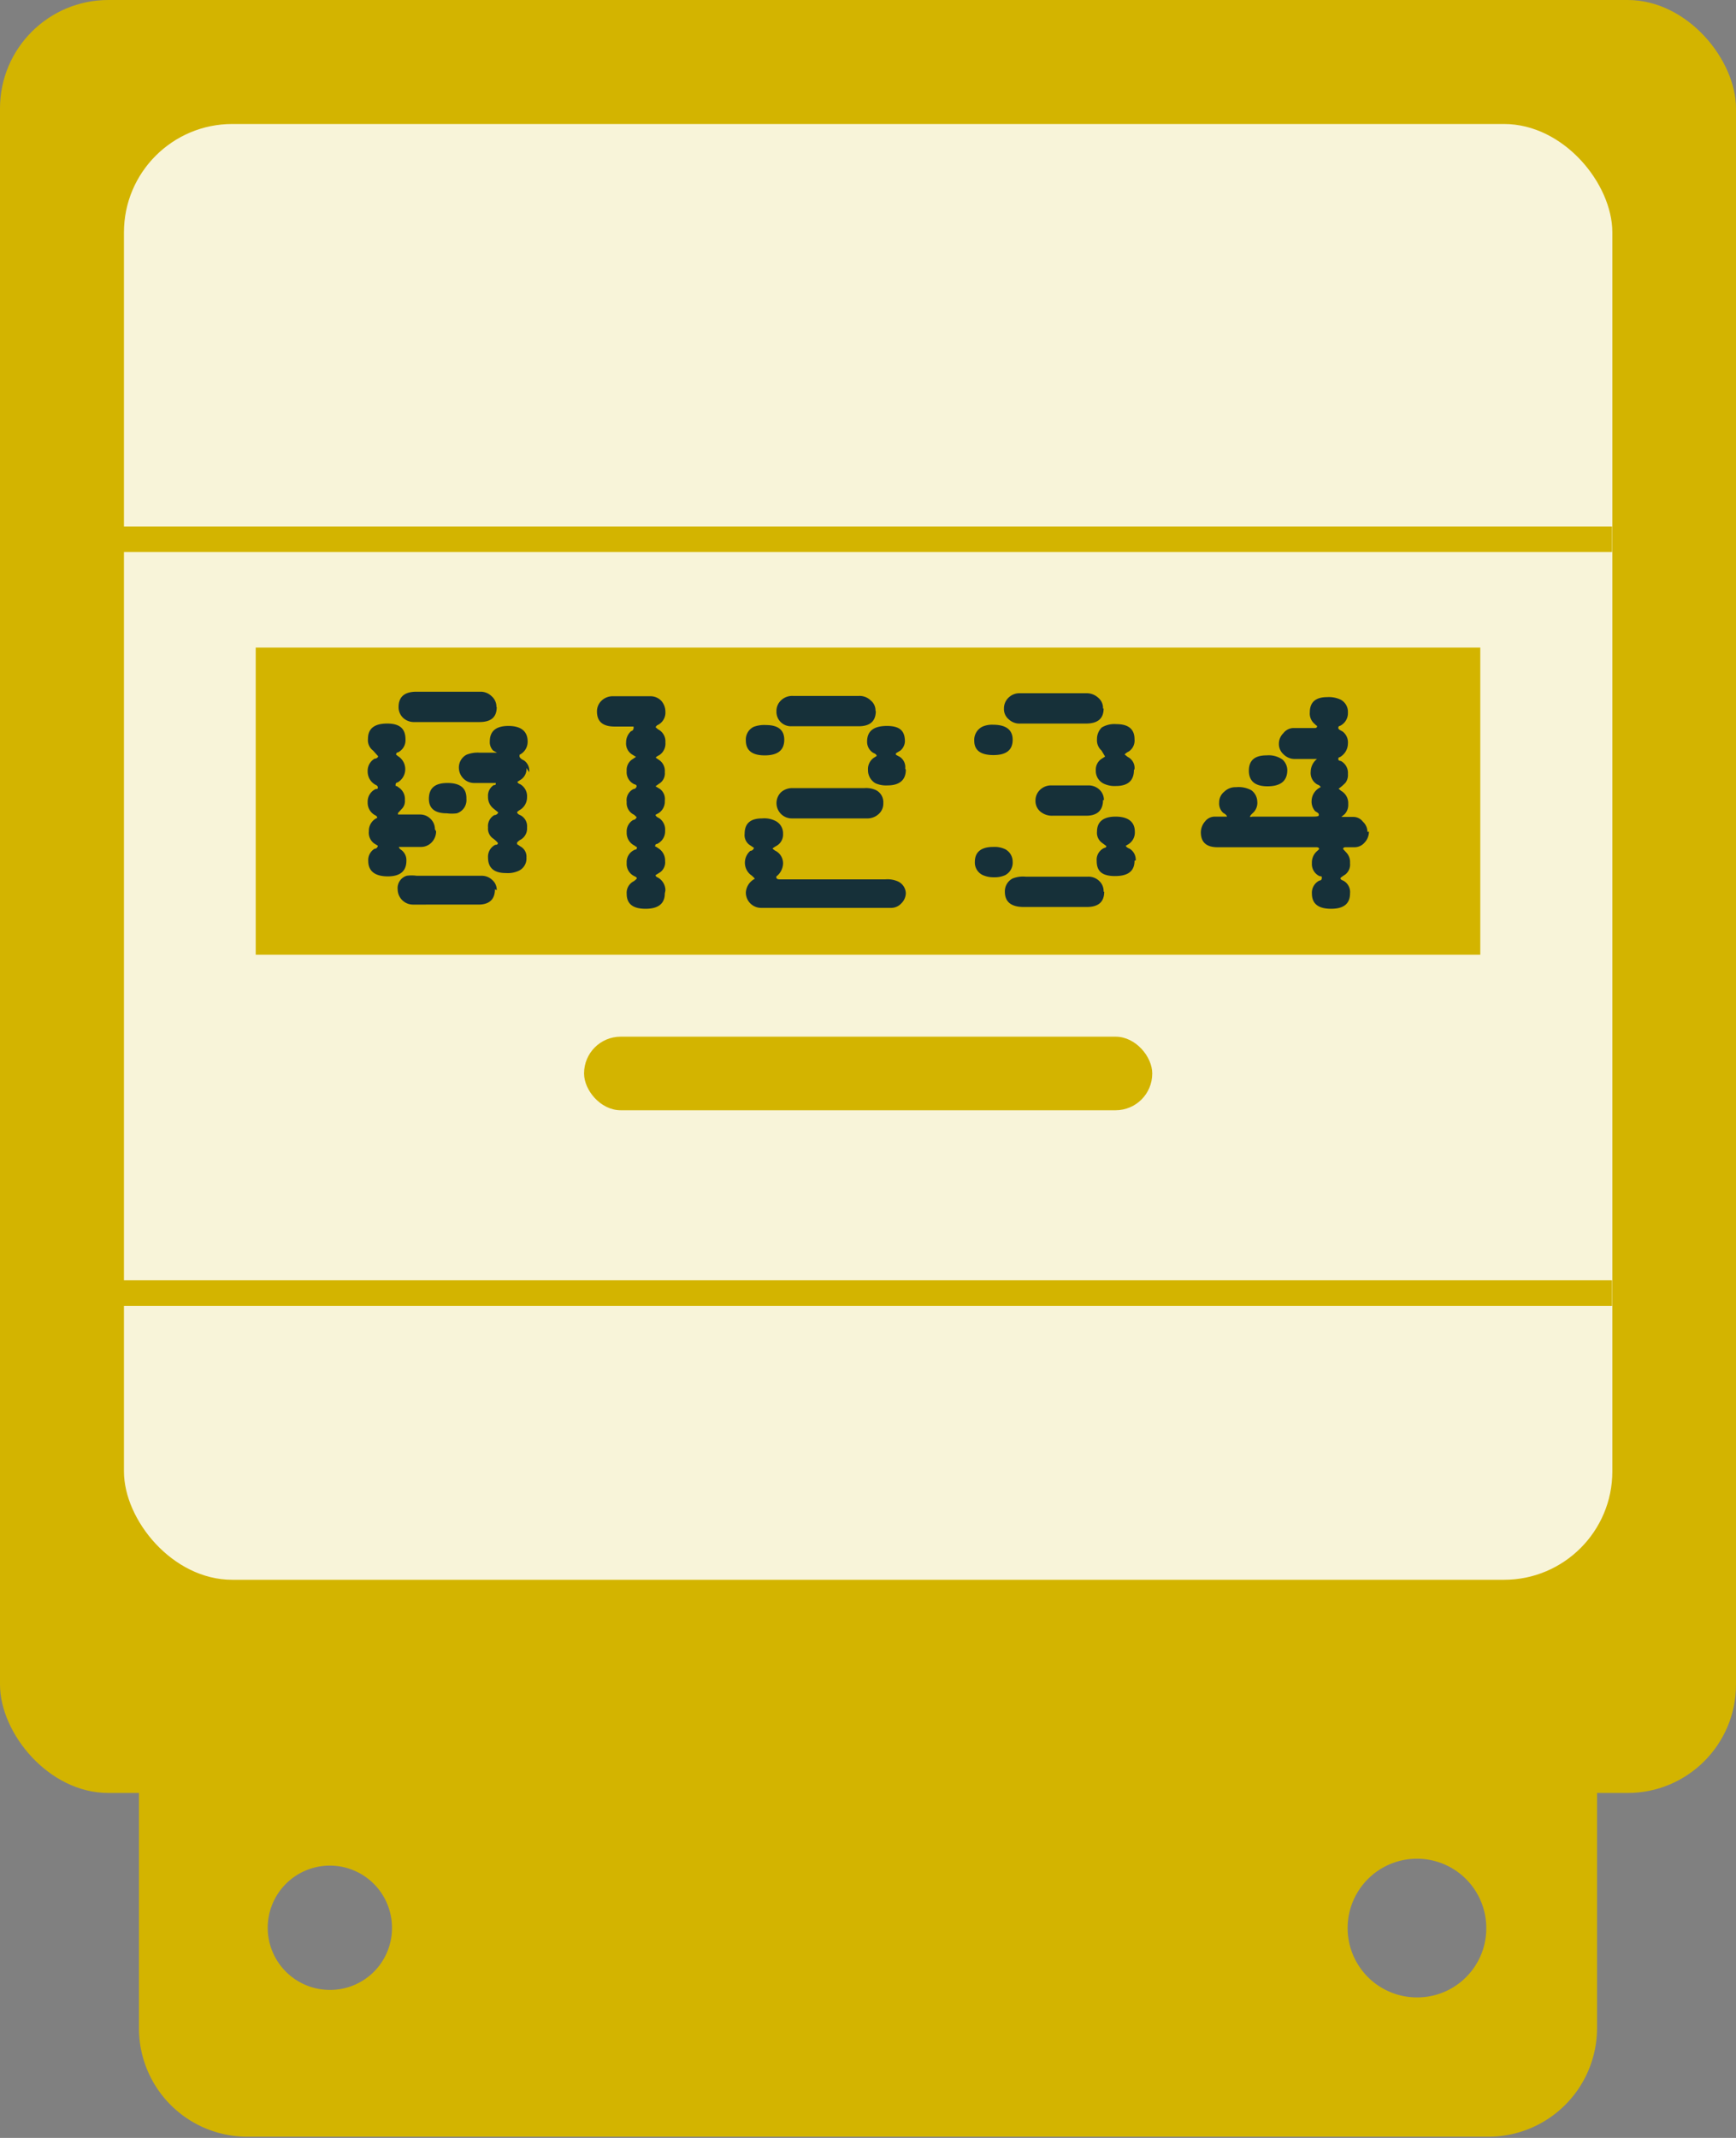
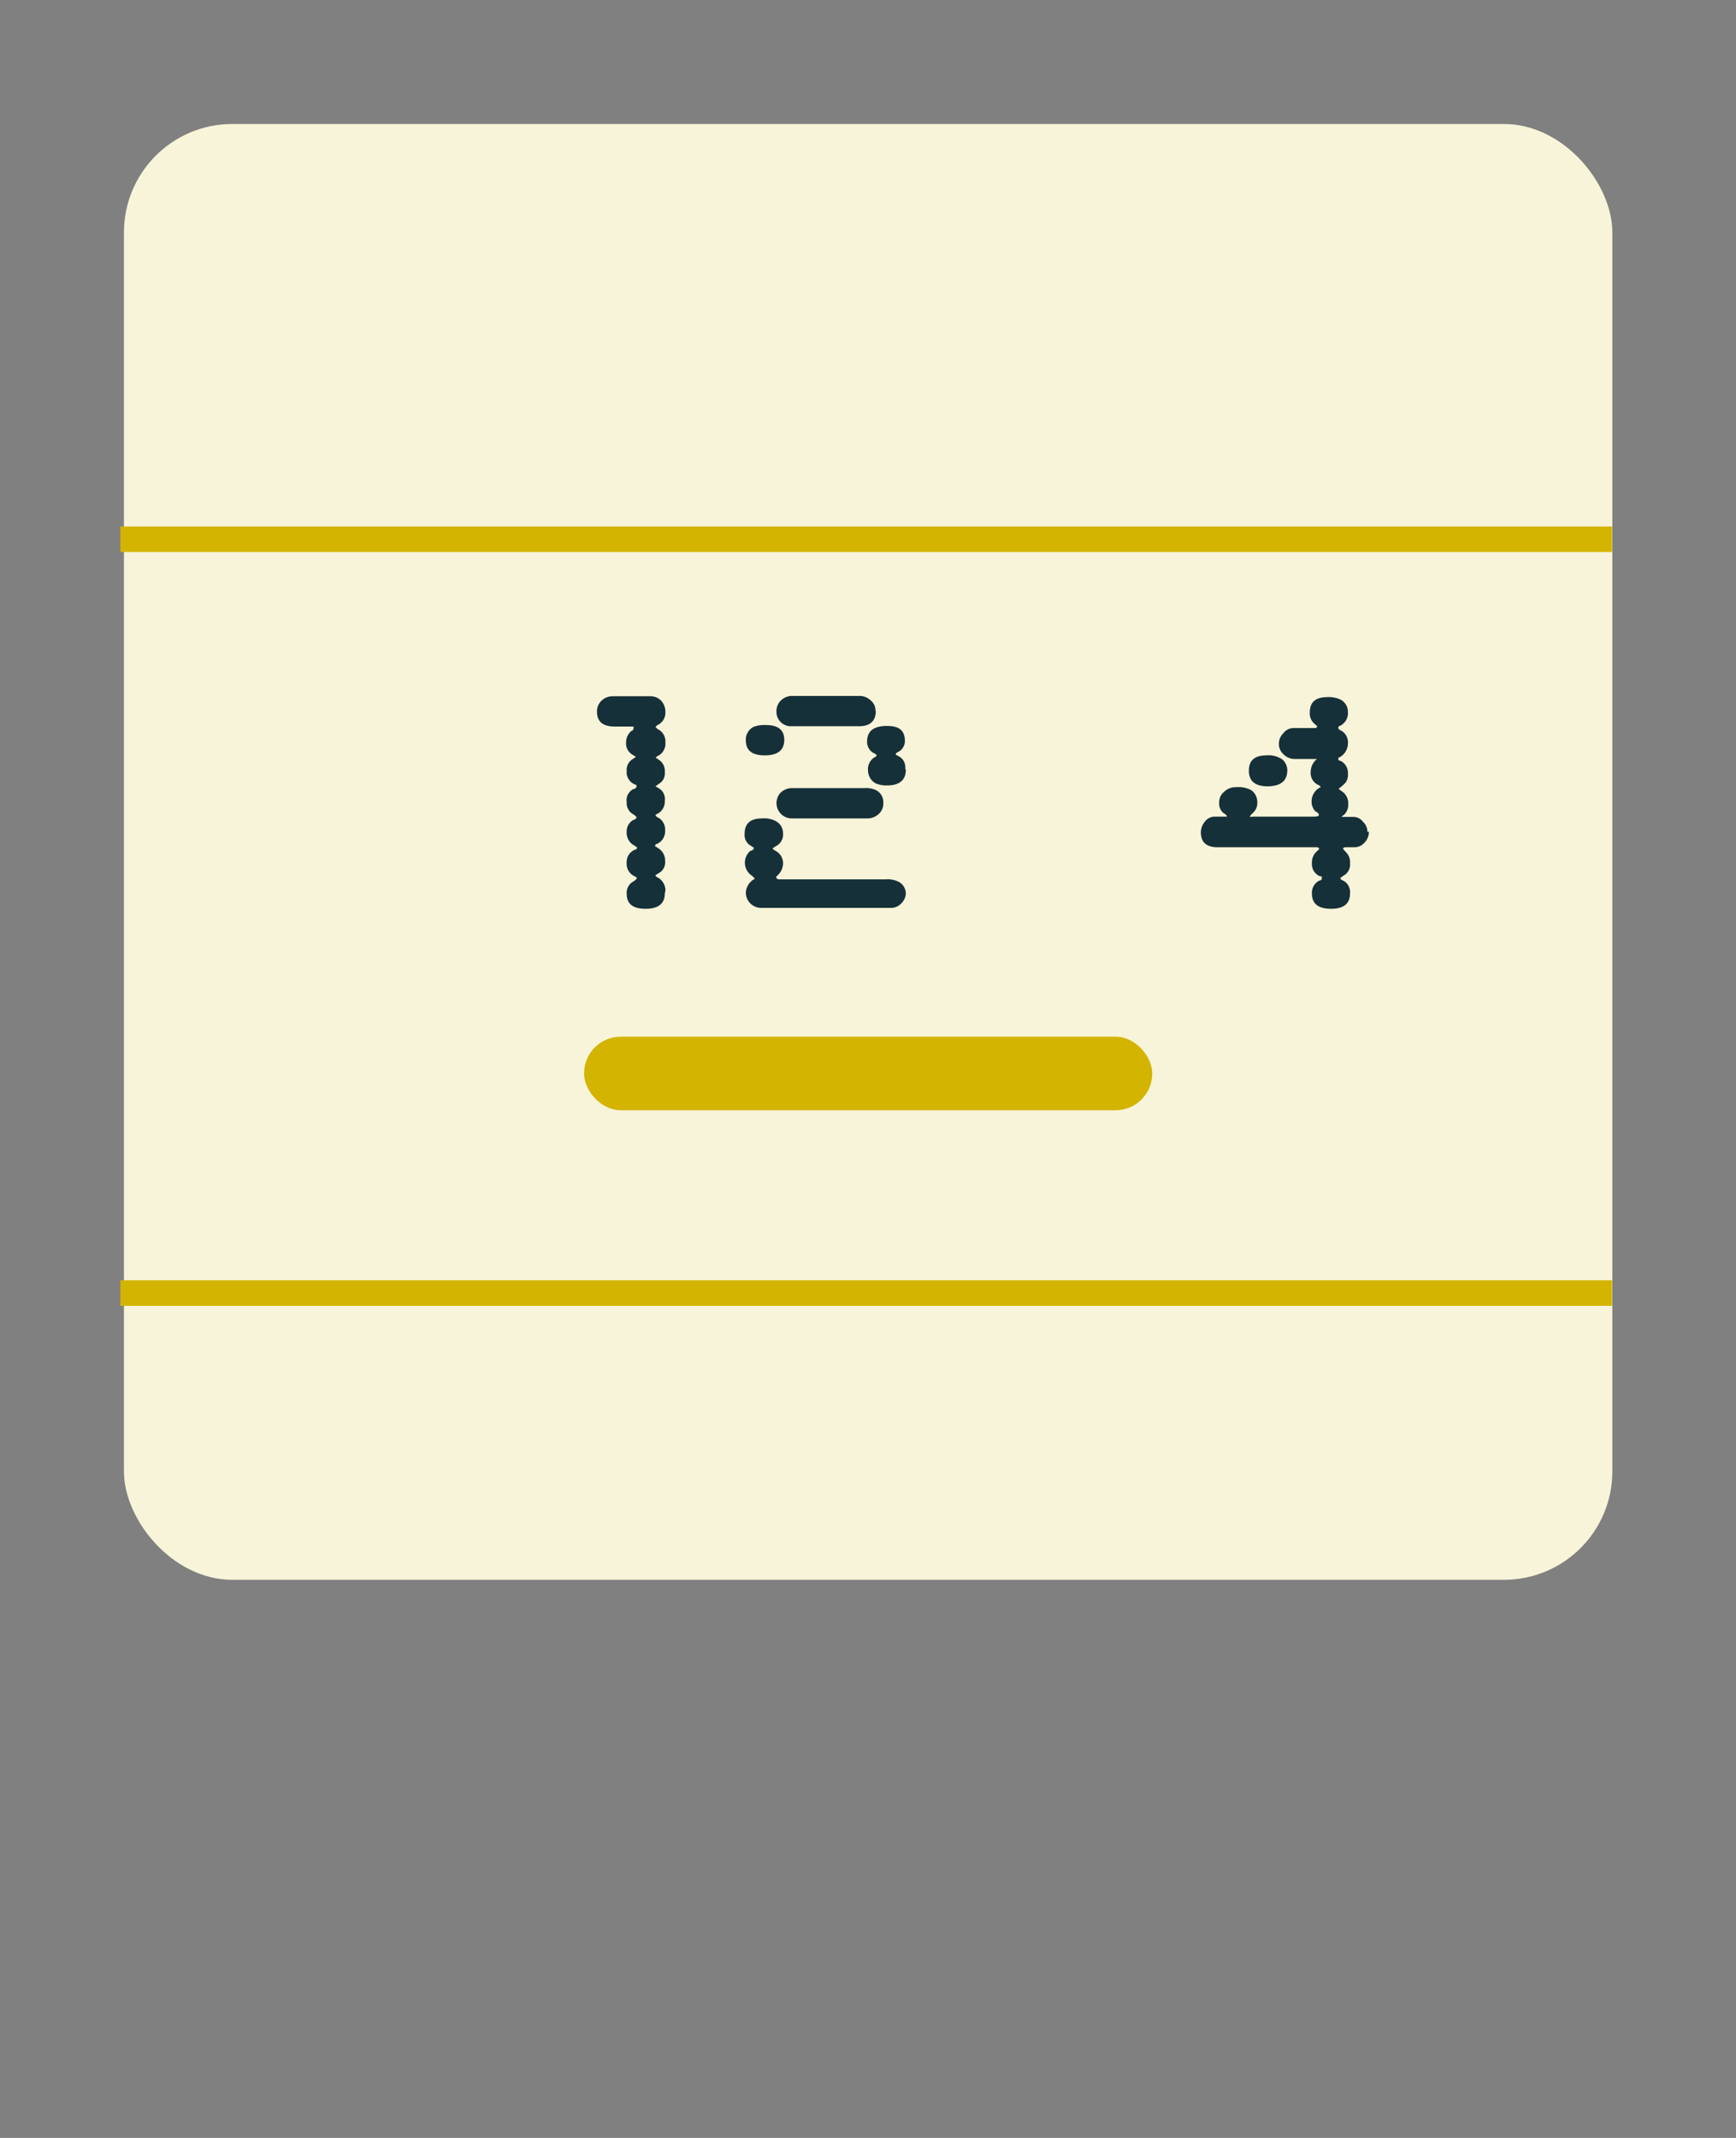
<svg xmlns="http://www.w3.org/2000/svg" viewBox="0 0 57.84 71.21">
  <rect x="0" y="0" width="57.84" height="71.21" fill="#808080" stroke="none" />
  <defs>
    <style>.cls-1{fill:#d3b400;}.cls-2{fill:#f8f4d9;}.cls-3{fill:none;stroke:#d3b400;stroke-miterlimit:10;stroke-width:0.85px;}.cls-4{fill:#163039;}</style>
  </defs>
  <g id="レイヤー_2" data-name="レイヤー 2">
    <g id="電気代がお得">
-       <path class="cls-1" d="M4.63,58.56v9a3.61,3.61,0,0,0,3.61,3.61H49.6a3.62,3.62,0,0,0,3.61-3.61v-9ZM11,66.28a2.07,2.07,0,1,1,2.06-2.06A2.06,2.06,0,0,1,11,66.28Zm36.21.25a2.31,2.31,0,1,1,2.31-2.31A2.3,2.3,0,0,1,47.22,66.53Z" />
-       <rect class="cls-1" width="57.84" height="59.72" rx="3.61" />
      <rect class="cls-2" x="4.13" y="4.13" width="49.59" height="48.49" rx="3.61" />
      <line class="cls-3" x1="4.01" y1="17.96" x2="53.71" y2="17.96" />
      <line class="cls-3" x1="53.71" y1="43.07" x2="4.01" y2="43.07" />
-       <rect class="cls-1" x="8.52" y="21.57" width="40.8" height="10.23" />
      <rect class="cls-1" x="19.46" y="34.53" width="18.93" height="2.45" rx="1.22" />
-       <path class="cls-4" d="M14.53,27.69a.53.53,0,0,1-.15.37.49.49,0,0,1-.35.15h-.74s0,0,0,0,0,.05.08.1a.42.42,0,0,1,.17.36c0,.34-.2.52-.62.52s-.65-.17-.65-.51a.44.44,0,0,1,.21-.41c.08,0,.11-.08.11-.1s0,0,0,0l-.13-.08a.44.44,0,0,1-.17-.4.47.47,0,0,1,.28-.45,0,0,0,0,0,0,0s0-.05-.06-.08a.47.47,0,0,1-.26-.44.46.46,0,0,1,.27-.44c.05,0,.07,0,.07-.06a.1.1,0,0,0-.06-.07.5.5,0,0,1-.28-.45.47.47,0,0,1,.23-.43c.08,0,.12-.06.12-.08s0,0,0,0L12.43,25a.43.43,0,0,1-.17-.39c0-.34.21-.51.64-.51s.61.18.61.53a.45.45,0,0,1-.25.43s-.06,0-.06.06,0,0,.05.06a.51.51,0,0,1,0,.88s-.07,0-.07.08,0,0,.09.08a.46.46,0,0,1,.22.43.37.37,0,0,1-.11.3l-.12.13h0v0s0,.05,0,.05H14a.48.48,0,0,1,.34.14.47.47,0,0,1,.15.35m2,2c0,.34-.19.51-.55.51H13.75a.51.51,0,0,1-.5-.5.43.43,0,0,1,.3-.46,1.21,1.21,0,0,1,.33,0h2.17a.5.5,0,0,1,.35.14.43.43,0,0,1,.15.34m0-6.1c0,.34-.19.5-.58.5H13.81a.53.53,0,0,1-.38-.14.49.49,0,0,1-.15-.36c0-.34.2-.51.59-.51H16a.52.52,0,0,1,.38.15.46.46,0,0,1,.16.36m-1,3.06a.46.46,0,0,1-.32.48,1.31,1.31,0,0,1-.33,0q-.6,0-.6-.48c0-.36.2-.53.62-.53s.63.17.63.5m2-1a.42.42,0,0,1-.19.39l-.11.07s0,0,0,0,0,.05.09.08a.46.46,0,0,1,.23.43.49.49,0,0,1-.26.44s-.07.05-.07.06,0,.06.1.1a.41.41,0,0,1,.23.41.43.43,0,0,1-.2.4.44.44,0,0,0-.13.1.14.14,0,0,0,0,.06l.12.08a.38.38,0,0,1,.19.36.45.45,0,0,1-.27.45.86.86,0,0,1-.41.07c-.4,0-.6-.17-.6-.52a.44.44,0,0,1,.24-.42q.09,0,.09-.06s-.05-.07-.16-.15a.4.4,0,0,1-.17-.37.42.42,0,0,1,.21-.41c.08,0,.13-.07.13-.09l-.16-.13a.48.48,0,0,1-.18-.39.42.42,0,0,1,.19-.39c.05,0,.07,0,.07-.07s0,0,0,0h-.74a.51.51,0,0,1-.49-.49.48.48,0,0,1,.25-.45,1,1,0,0,1,.44-.07h.5c.05,0,.08,0,.08,0a0,0,0,0,1,0,0L16.43,25a.4.4,0,0,1-.11-.31c0-.34.21-.51.62-.51s.64.17.64.52a.48.48,0,0,1-.27.44l0,.06s0,.06.15.13a.41.41,0,0,1,.17.39" />
      <path class="cls-4" d="M22.15,29.76c0,.34-.22.51-.64.51s-.63-.16-.63-.5a.43.43,0,0,1,.24-.42c.07-.05.1-.09.1-.1a.14.14,0,0,0-.07-.06.45.45,0,0,1-.27-.45.44.44,0,0,1,.28-.44s.06,0,.06-.06,0,0-.07-.07a.47.47,0,0,1-.27-.45.44.44,0,0,1,.22-.41c.07,0,.11-.08.11-.09s0,0-.08-.08a.43.43,0,0,1-.25-.43.41.41,0,0,1,.23-.43c.07,0,.1-.07.1-.09s0-.05-.08-.07a.44.44,0,0,1-.25-.44.42.42,0,0,1,.19-.39l.12-.08s0,0,0,0v0h0l-.13-.08a.43.43,0,0,1-.2-.4.5.5,0,0,1,.17-.38c.05,0,.08-.07.08-.09s0-.06,0-.06h-.63c-.39,0-.59-.16-.59-.5a.49.49,0,0,1,.15-.36.54.54,0,0,1,.39-.15h1.23a.5.5,0,0,1,.37.15.55.55,0,0,1,.14.37.46.46,0,0,1-.28.45l-.05.06s0,0,.08.07a.45.45,0,0,1,.25.44.46.46,0,0,1-.2.42q-.12.06-.12.09l0,0,.12.08a.44.44,0,0,1,.18.4.4.4,0,0,1-.2.39l-.11.08a.05.05,0,0,0,0,0s0,0,0,0l.15.09a.42.42,0,0,1,.16.39.46.46,0,0,1-.2.41l-.11.06s0,0,0,0,0,.06.12.11a.46.46,0,0,1,.2.42.46.46,0,0,1-.27.44s-.06,0-.06.06,0,0,.08.07a.48.48,0,0,1,.25.44.41.41,0,0,1-.16.37l-.16.1a0,0,0,0,0,0,0s0,.05.08.08a.49.49,0,0,1,.25.43" />
      <path class="cls-4" d="M26.13,24.64c0,.35-.22.52-.65.52s-.63-.17-.63-.5a.47.47,0,0,1,.26-.45,1,1,0,0,1,.41-.06c.4,0,.61.16.61.49m4.05,5.09a.49.49,0,0,1-.15.36.46.46,0,0,1-.34.15H25.36a.51.51,0,0,1-.51-.51.55.55,0,0,1,.3-.46s0,0,0,0-.05-.07-.15-.14a.52.52,0,0,1,0-.79c.08,0,.12-.08.12-.1a0,0,0,0,0,0,0l-.15-.1a.4.4,0,0,1-.16-.37c0-.34.19-.51.58-.51a.82.82,0,0,1,.44.08.46.46,0,0,1,.26.43.43.43,0,0,1-.23.41q-.12.07-.12.09s0,0,.08.06a.47.47,0,0,1,.27.45.57.57,0,0,1-.22.41.05.05,0,0,0,0,.05s0,.05.11.05H29.5a.86.86,0,0,1,.42.07.45.45,0,0,1,.26.43m-1-6.11q0,.51-.57.51H26.37a.48.48,0,0,1-.5-.5.48.48,0,0,1,.15-.36.53.53,0,0,1,.39-.15h2.21a.53.53,0,0,1,.39.15.43.43,0,0,1,.16.35m.26,3.07a.46.46,0,0,1-.15.36.56.56,0,0,1-.41.15H26.38a.51.51,0,0,1-.36-.87.56.56,0,0,1,.38-.14h2.4a.77.77,0,0,1,.39.07.45.45,0,0,1,.24.43m.75-1.11c0,.34-.21.52-.61.52a.87.87,0,0,1-.4-.07.5.5,0,0,1-.25-.44.46.46,0,0,1,.18-.4l.11-.07s0,0,0,0,0-.06-.11-.1a.43.43,0,0,1-.21-.38v0c0-.35.22-.52.66-.52s.6.17.6.52A.43.43,0,0,1,30,25l-.15.09s0,0,0,.05l0,0,.13.07a.41.41,0,0,1,.18.39" />
-       <path class="cls-4" d="M33.74,24.64c0,.34-.21.51-.64.51s-.64-.16-.64-.48a.49.49,0,0,1,.28-.47.79.79,0,0,1,.35-.06c.43,0,.65.17.65.5m0,4.06a.47.47,0,0,1-.25.45.83.83,0,0,1-.37.07.87.87,0,0,1-.37-.07.46.46,0,0,1-.27-.44c0-.33.21-.5.61-.5a.82.82,0,0,1,.41.08.47.47,0,0,1,.24.41m3.05,1c0,.34-.19.51-.58.51H34.11q-.63,0-.63-.51a.48.48,0,0,1,.26-.44.93.93,0,0,1,.43-.06h2.08a.51.51,0,0,1,.37.14.46.46,0,0,1,.15.36m0-6.1c0,.34-.2.5-.59.5H34a.52.52,0,0,1-.39-.14.44.44,0,0,1-.16-.36.49.49,0,0,1,.15-.36.52.52,0,0,1,.38-.15h2.21a.57.57,0,0,1,.4.15.44.44,0,0,1,.16.36m0,3.05c0,.34-.19.52-.56.52H35.07a.6.6,0,0,1-.41-.14.46.46,0,0,1-.16-.36.49.49,0,0,1,.16-.37.53.53,0,0,1,.37-.14h1.23a.53.53,0,0,1,.37.14.47.47,0,0,1,.15.35m1-1c0,.35-.2.53-.6.53a.84.84,0,0,1-.41-.08.47.47,0,0,1-.26-.44.43.43,0,0,1,.2-.39l.11-.07s0,0,0,0a.05.05,0,0,0,0,0L36.7,25a.46.46,0,0,1-.15-.38.53.53,0,0,1,.16-.39.82.82,0,0,1,.49-.11c.4,0,.6.17.6.5a.44.44,0,0,1-.19.41.42.42,0,0,0-.14.1s0,0,.1.08a.41.41,0,0,1,.23.41m0,3.05c0,.35-.22.51-.65.51s-.61-.16-.61-.5a.43.43,0,0,1,.26-.44s.06,0,.06-.06a0,0,0,0,0,0,0l-.16-.12a.41.41,0,0,1-.15-.36c0-.33.21-.5.62-.5s.64.17.64.5a.46.46,0,0,1-.2.41l-.1.06a.05.05,0,0,0,0,0s0,.05.13.1a.43.43,0,0,1,.2.39" />
      <path class="cls-4" d="M45.61,27.7a.53.53,0,0,1-.15.37.44.44,0,0,1-.33.15h-.31s-.07,0-.07.06l.11.12a.46.46,0,0,1,.12.35.42.42,0,0,1-.16.38c-.11.07-.16.11-.16.12s0,.05.09.08a.43.43,0,0,1,.23.43q0,.51-.63.51c-.43,0-.64-.17-.64-.51a.45.45,0,0,1,.25-.43s.08,0,.08-.08,0-.05-.08-.07a.44.44,0,0,1-.25-.43.5.5,0,0,1,.17-.4s.07-.06.07-.07,0-.06-.09-.06H40.57c-.37,0-.56-.16-.56-.5a.56.56,0,0,1,.14-.36.41.41,0,0,1,.31-.16h.42v0h0s0-.06-.12-.12a.42.42,0,0,1-.14-.35.45.45,0,0,1,.17-.36.53.53,0,0,1,.39-.15.89.89,0,0,1,.51.1.48.48,0,0,1,.2.38.45.45,0,0,1-.16.39c-.05.05-.08.08-.08.11s0,0,.14,0h1.86c.2,0,.29,0,.29-.05s0-.06-.12-.13a.48.48,0,0,1-.12-.35.52.52,0,0,1,.3-.45s0,0,0,0,0-.05-.11-.09a.44.44,0,0,1-.22-.43.55.55,0,0,1,.21-.42l0,0s0,0-.05,0h-.68a.52.52,0,0,1-.38-.15.46.46,0,0,1-.16-.36.49.49,0,0,1,.15-.35.43.43,0,0,1,.32-.17h.73s.07,0,.07-.05,0,0-.07-.08a.45.45,0,0,1-.17-.39c0-.34.19-.51.58-.51a.93.93,0,0,1,.44.08.46.46,0,0,1,.25.43.47.47,0,0,1-.27.45s-.05,0-.05.06.05.07.15.13a.46.46,0,0,1,.17.4.53.53,0,0,1-.27.45s-.05,0-.05.05,0,.06.09.08a.45.45,0,0,1,.23.43.43.43,0,0,1-.08.29,1.52,1.52,0,0,1-.23.2s0,0,0,0,0,0,.08.07a.47.47,0,0,1,.24.44.45.45,0,0,1-.12.34l-.11.09s0,0,0,0,0,0,.07,0h.34a.4.4,0,0,1,.31.16.46.46,0,0,1,.15.34m-2.67-2.06q0,.54-.66.54c-.42,0-.62-.18-.62-.52s.19-.51.59-.51a.8.8,0,0,1,.53.14.48.48,0,0,1,.16.35" />
    </g>
  </g>
</svg>